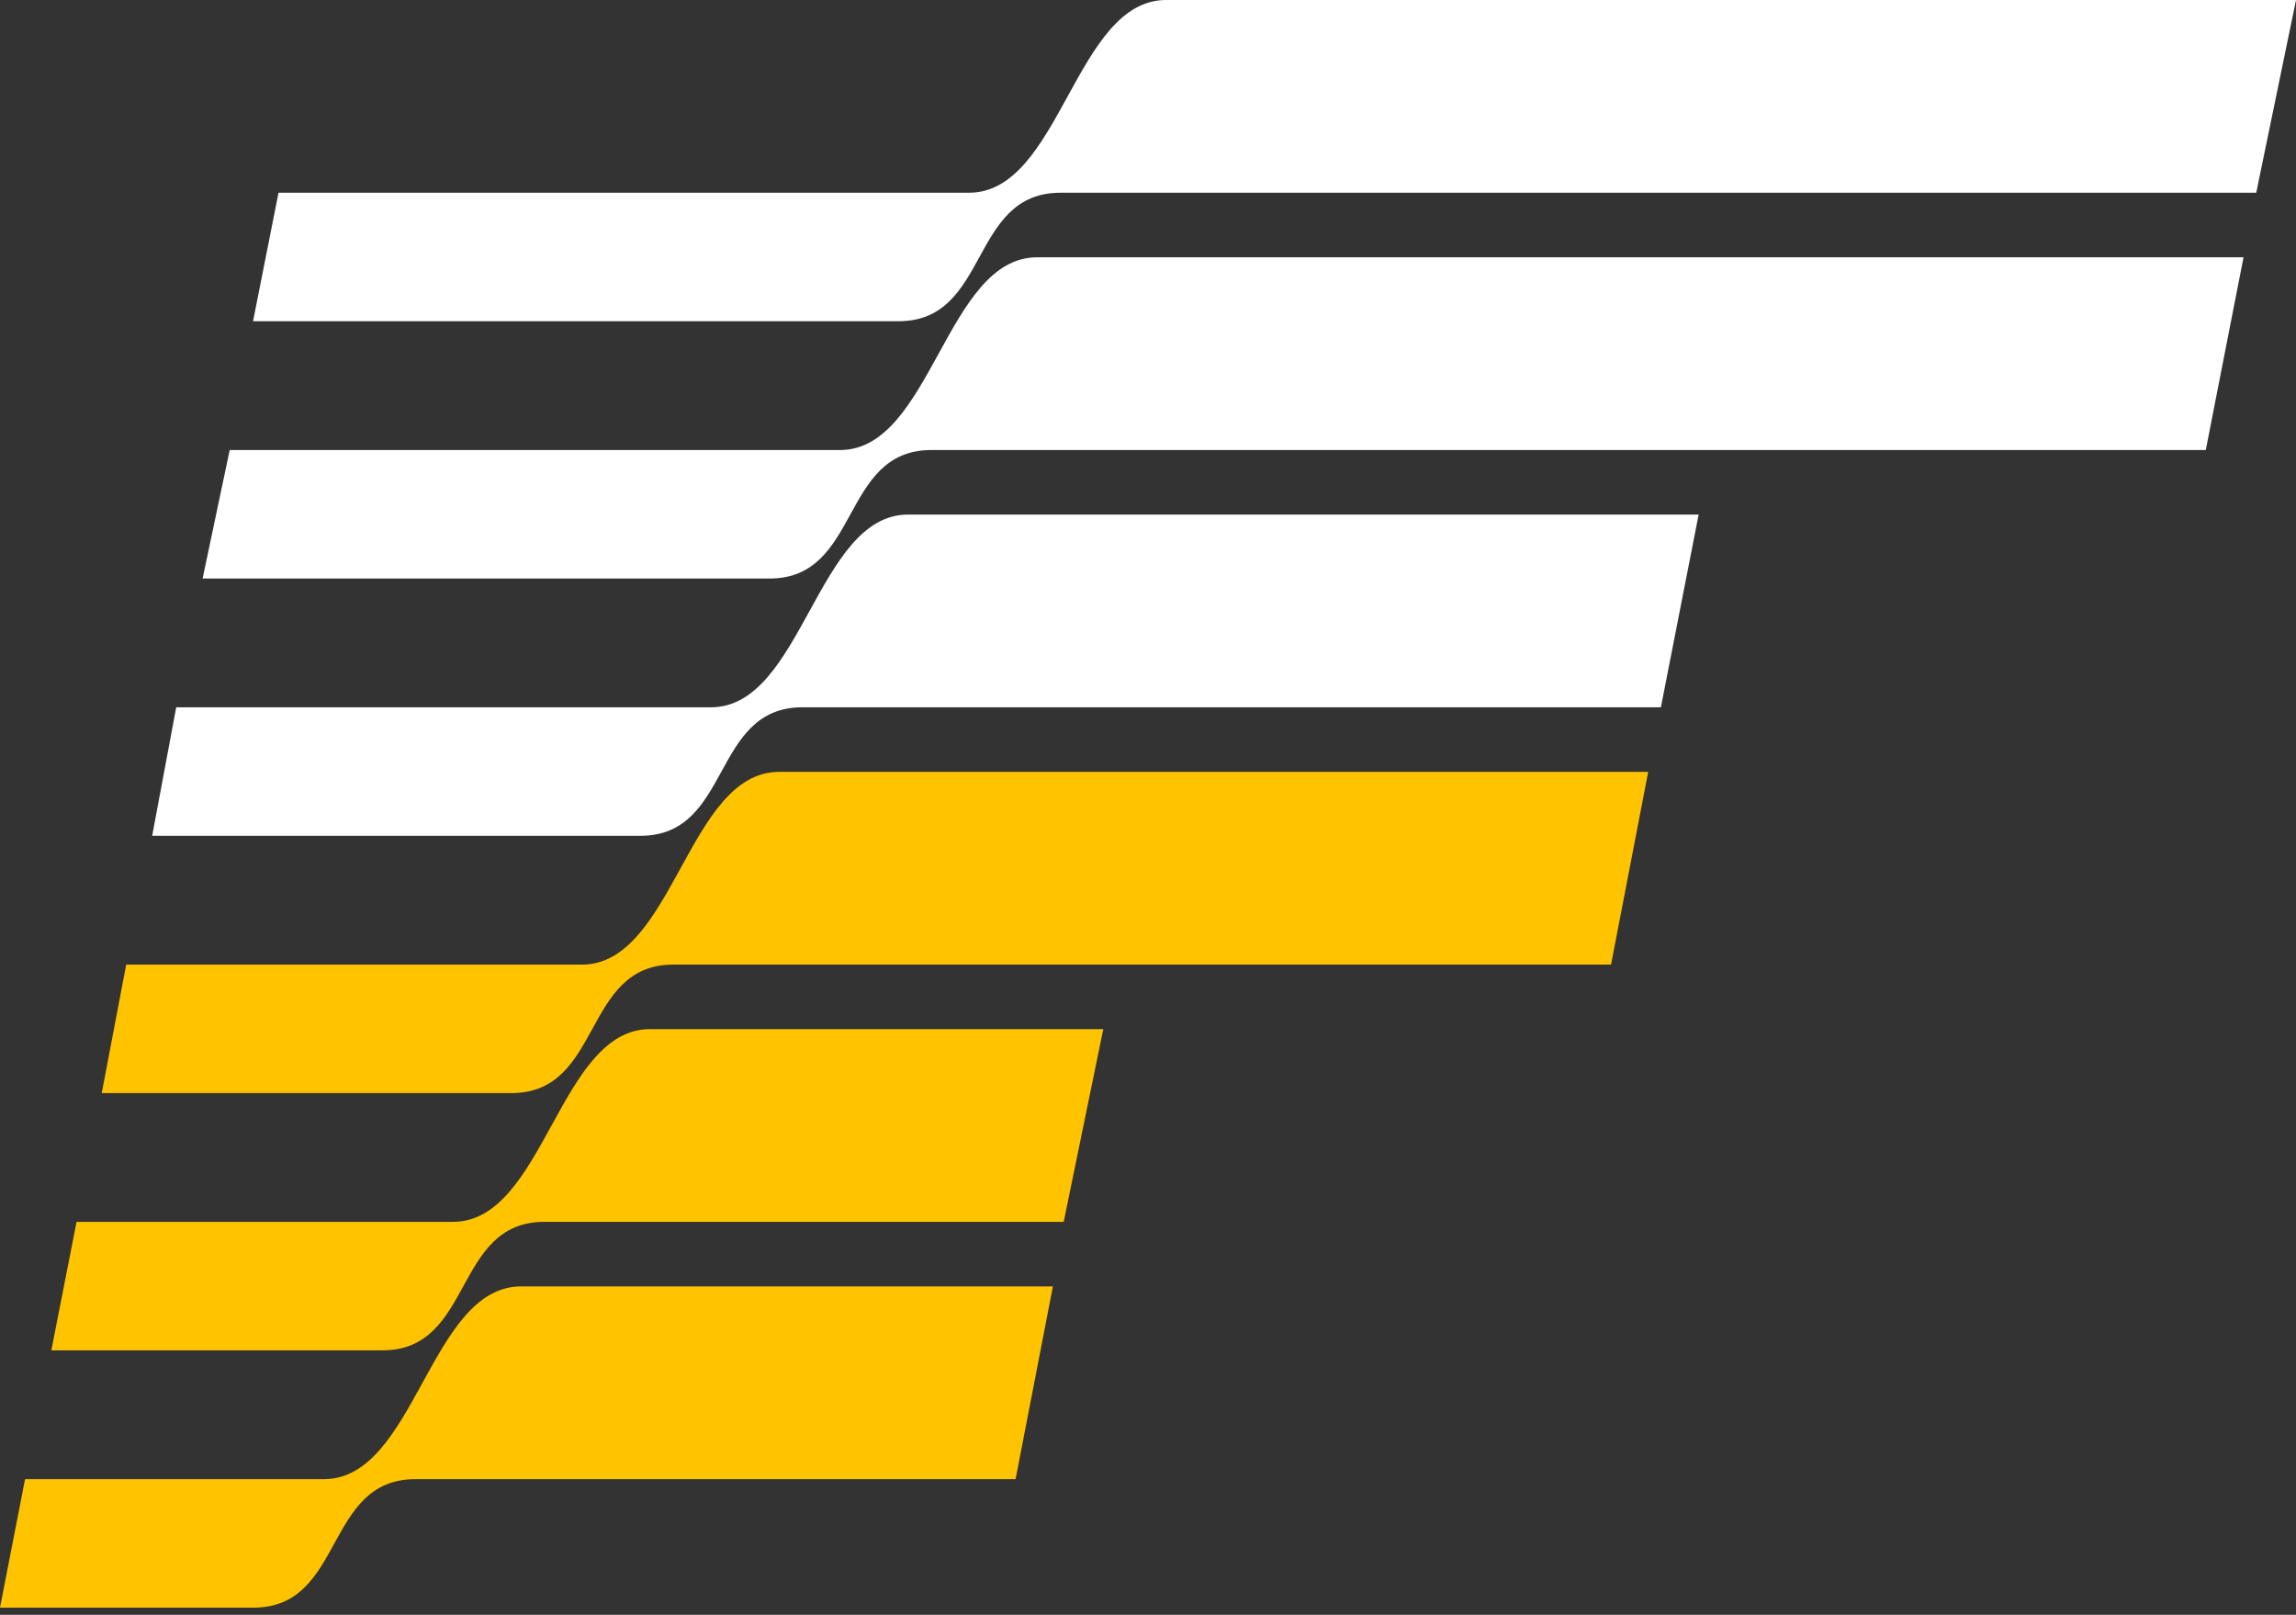
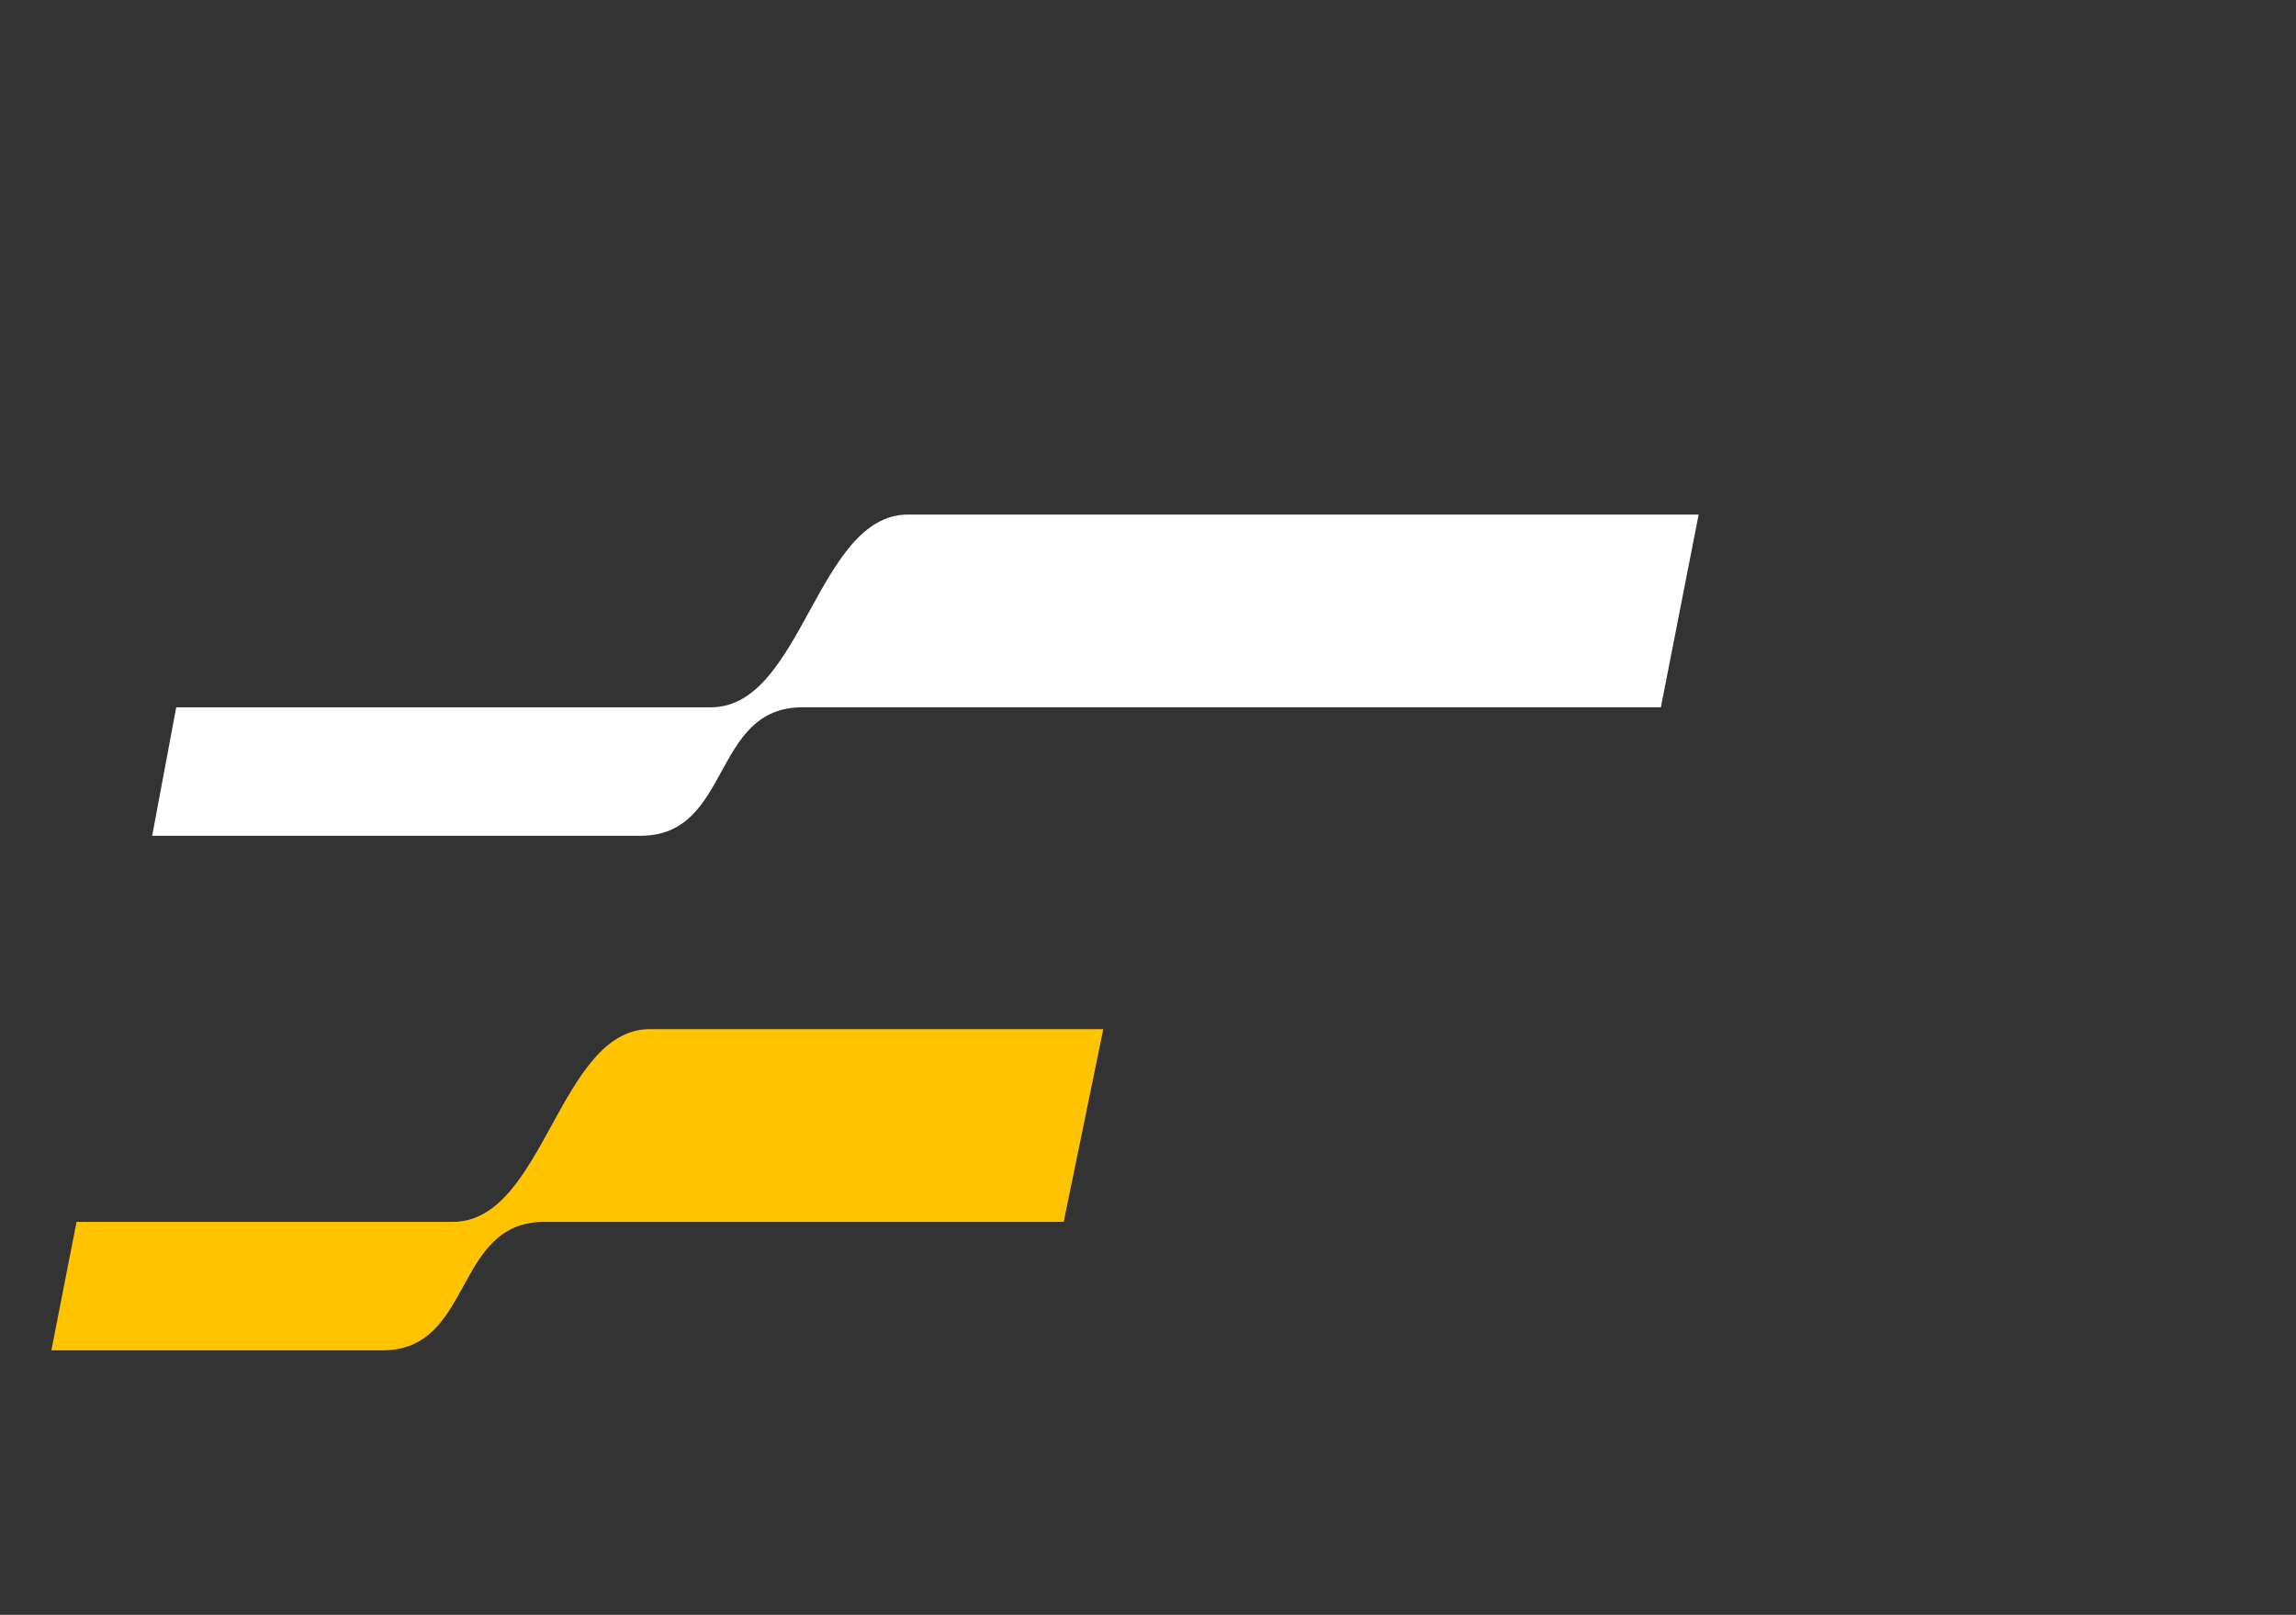
<svg xmlns="http://www.w3.org/2000/svg" width="128" height="90" viewBox="0 0 128 90" fill="none">
  <rect x="0" y="0" width="128" height="90" fill="#333333" stroke="none" />
  <g clip-path="url(#clip0_183_406)">
-     <path d="M43.43 43.019C38.347 43.019 37.536 53.761 32.443 53.761H7.036L5.672 60.922H28.512C33.606 60.922 32.443 53.761 37.536 53.761H89.814L91.886 43.019H43.43Z" fill="#FFC300" />
    <path d="M36.238 57.356C31.155 57.356 30.344 68.098 25.251 68.098H4.268L2.863 75.26H21.323C26.416 75.26 25.253 68.098 30.346 68.098H59.3L61.508 57.356H36.238Z" fill="#FFC300" />
-     <path d="M29.044 71.697C23.961 71.697 23.15 82.439 18.057 82.439H1.397L0 89.6H14.129C19.223 89.6 18.059 82.439 23.153 82.439H56.618L58.698 71.697H29.047H29.044Z" fill="#FFC300" />
-     <path d="M65.01 0C59.927 0 59.116 10.742 54.023 10.742H15.527L14.107 17.903H50.093C55.186 17.903 54.023 10.742 59.116 10.742H125.783L128.001 0H65.01Z" fill="white" />
-     <path d="M57.817 14.34C52.734 14.34 51.923 25.082 46.83 25.082H12.806L11.295 32.244H42.9C47.993 32.244 46.83 25.082 51.923 25.082H122.97L125.075 14.34H57.817Z" fill="white" />
    <path d="M50.623 28.678C45.54 28.678 44.729 39.42 39.636 39.42H9.824L8.484 46.581H35.708C40.802 46.581 39.638 39.42 44.732 39.42H92.593L94.698 28.678H50.623Z" fill="white" />
  </g>
  <defs>
    <clipPath id="clip0_183_406">
      <rect width="128" height="89.6" fill="white" />
    </clipPath>
  </defs>
</svg>